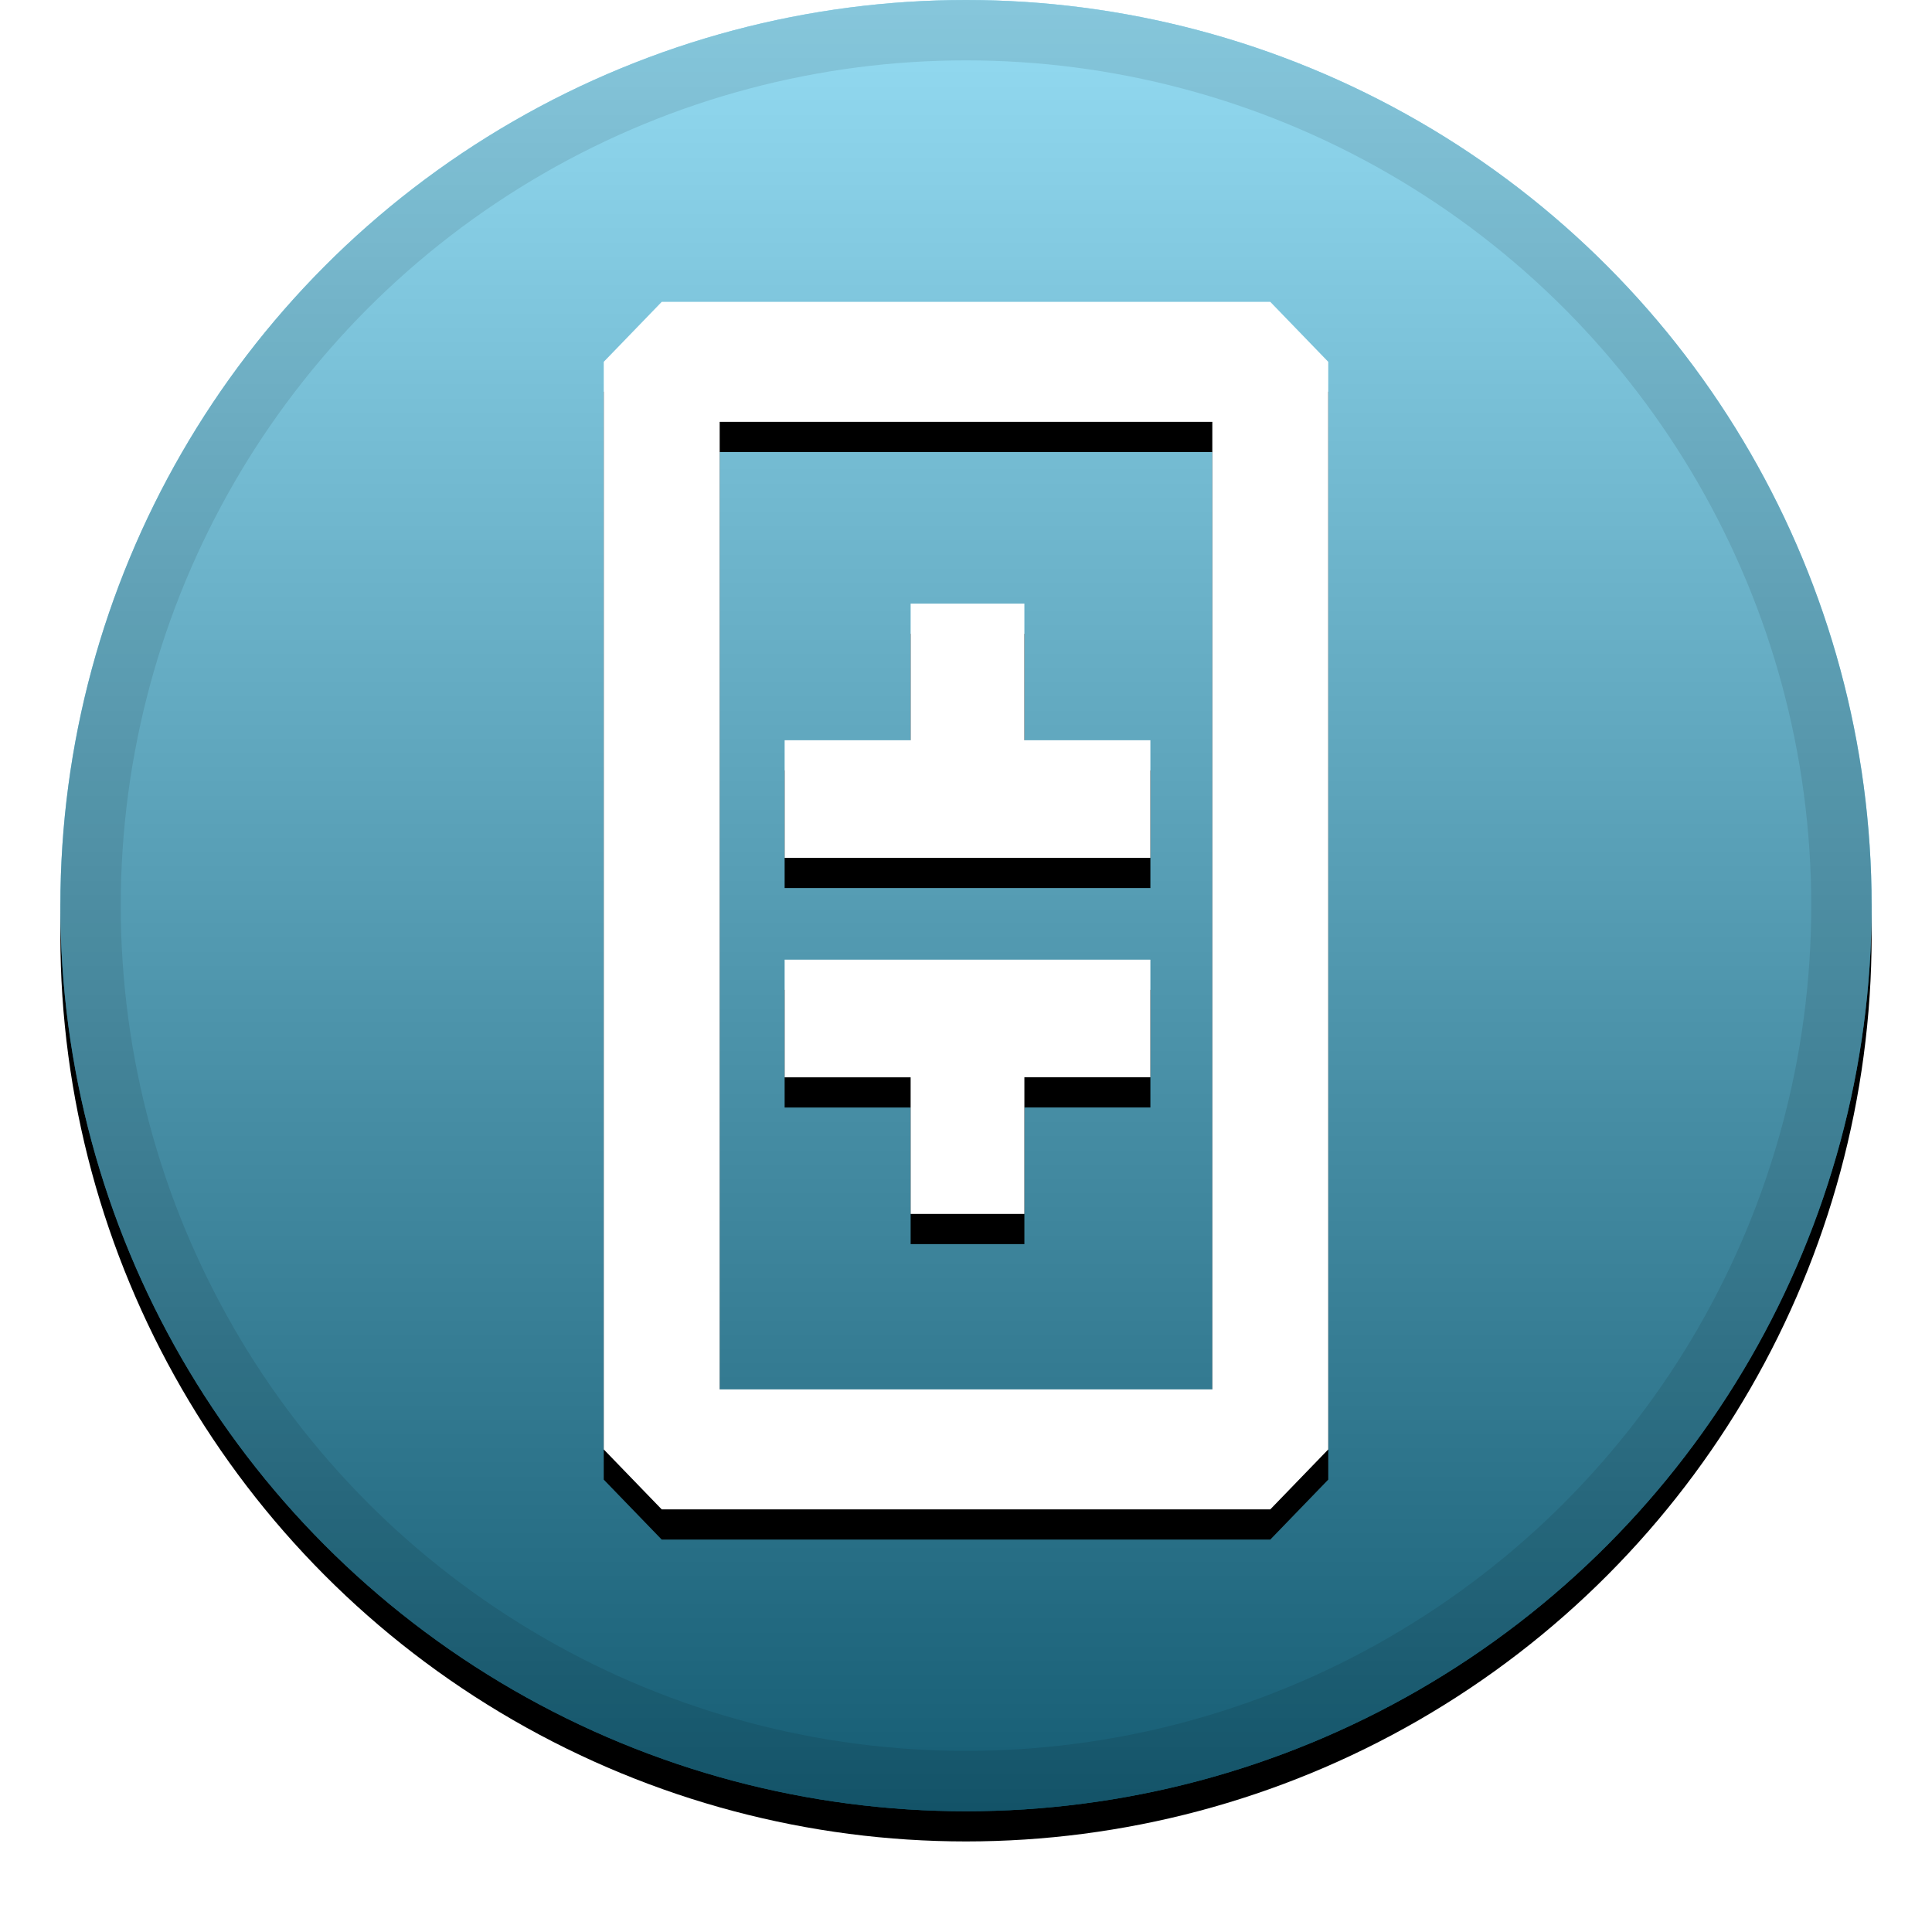
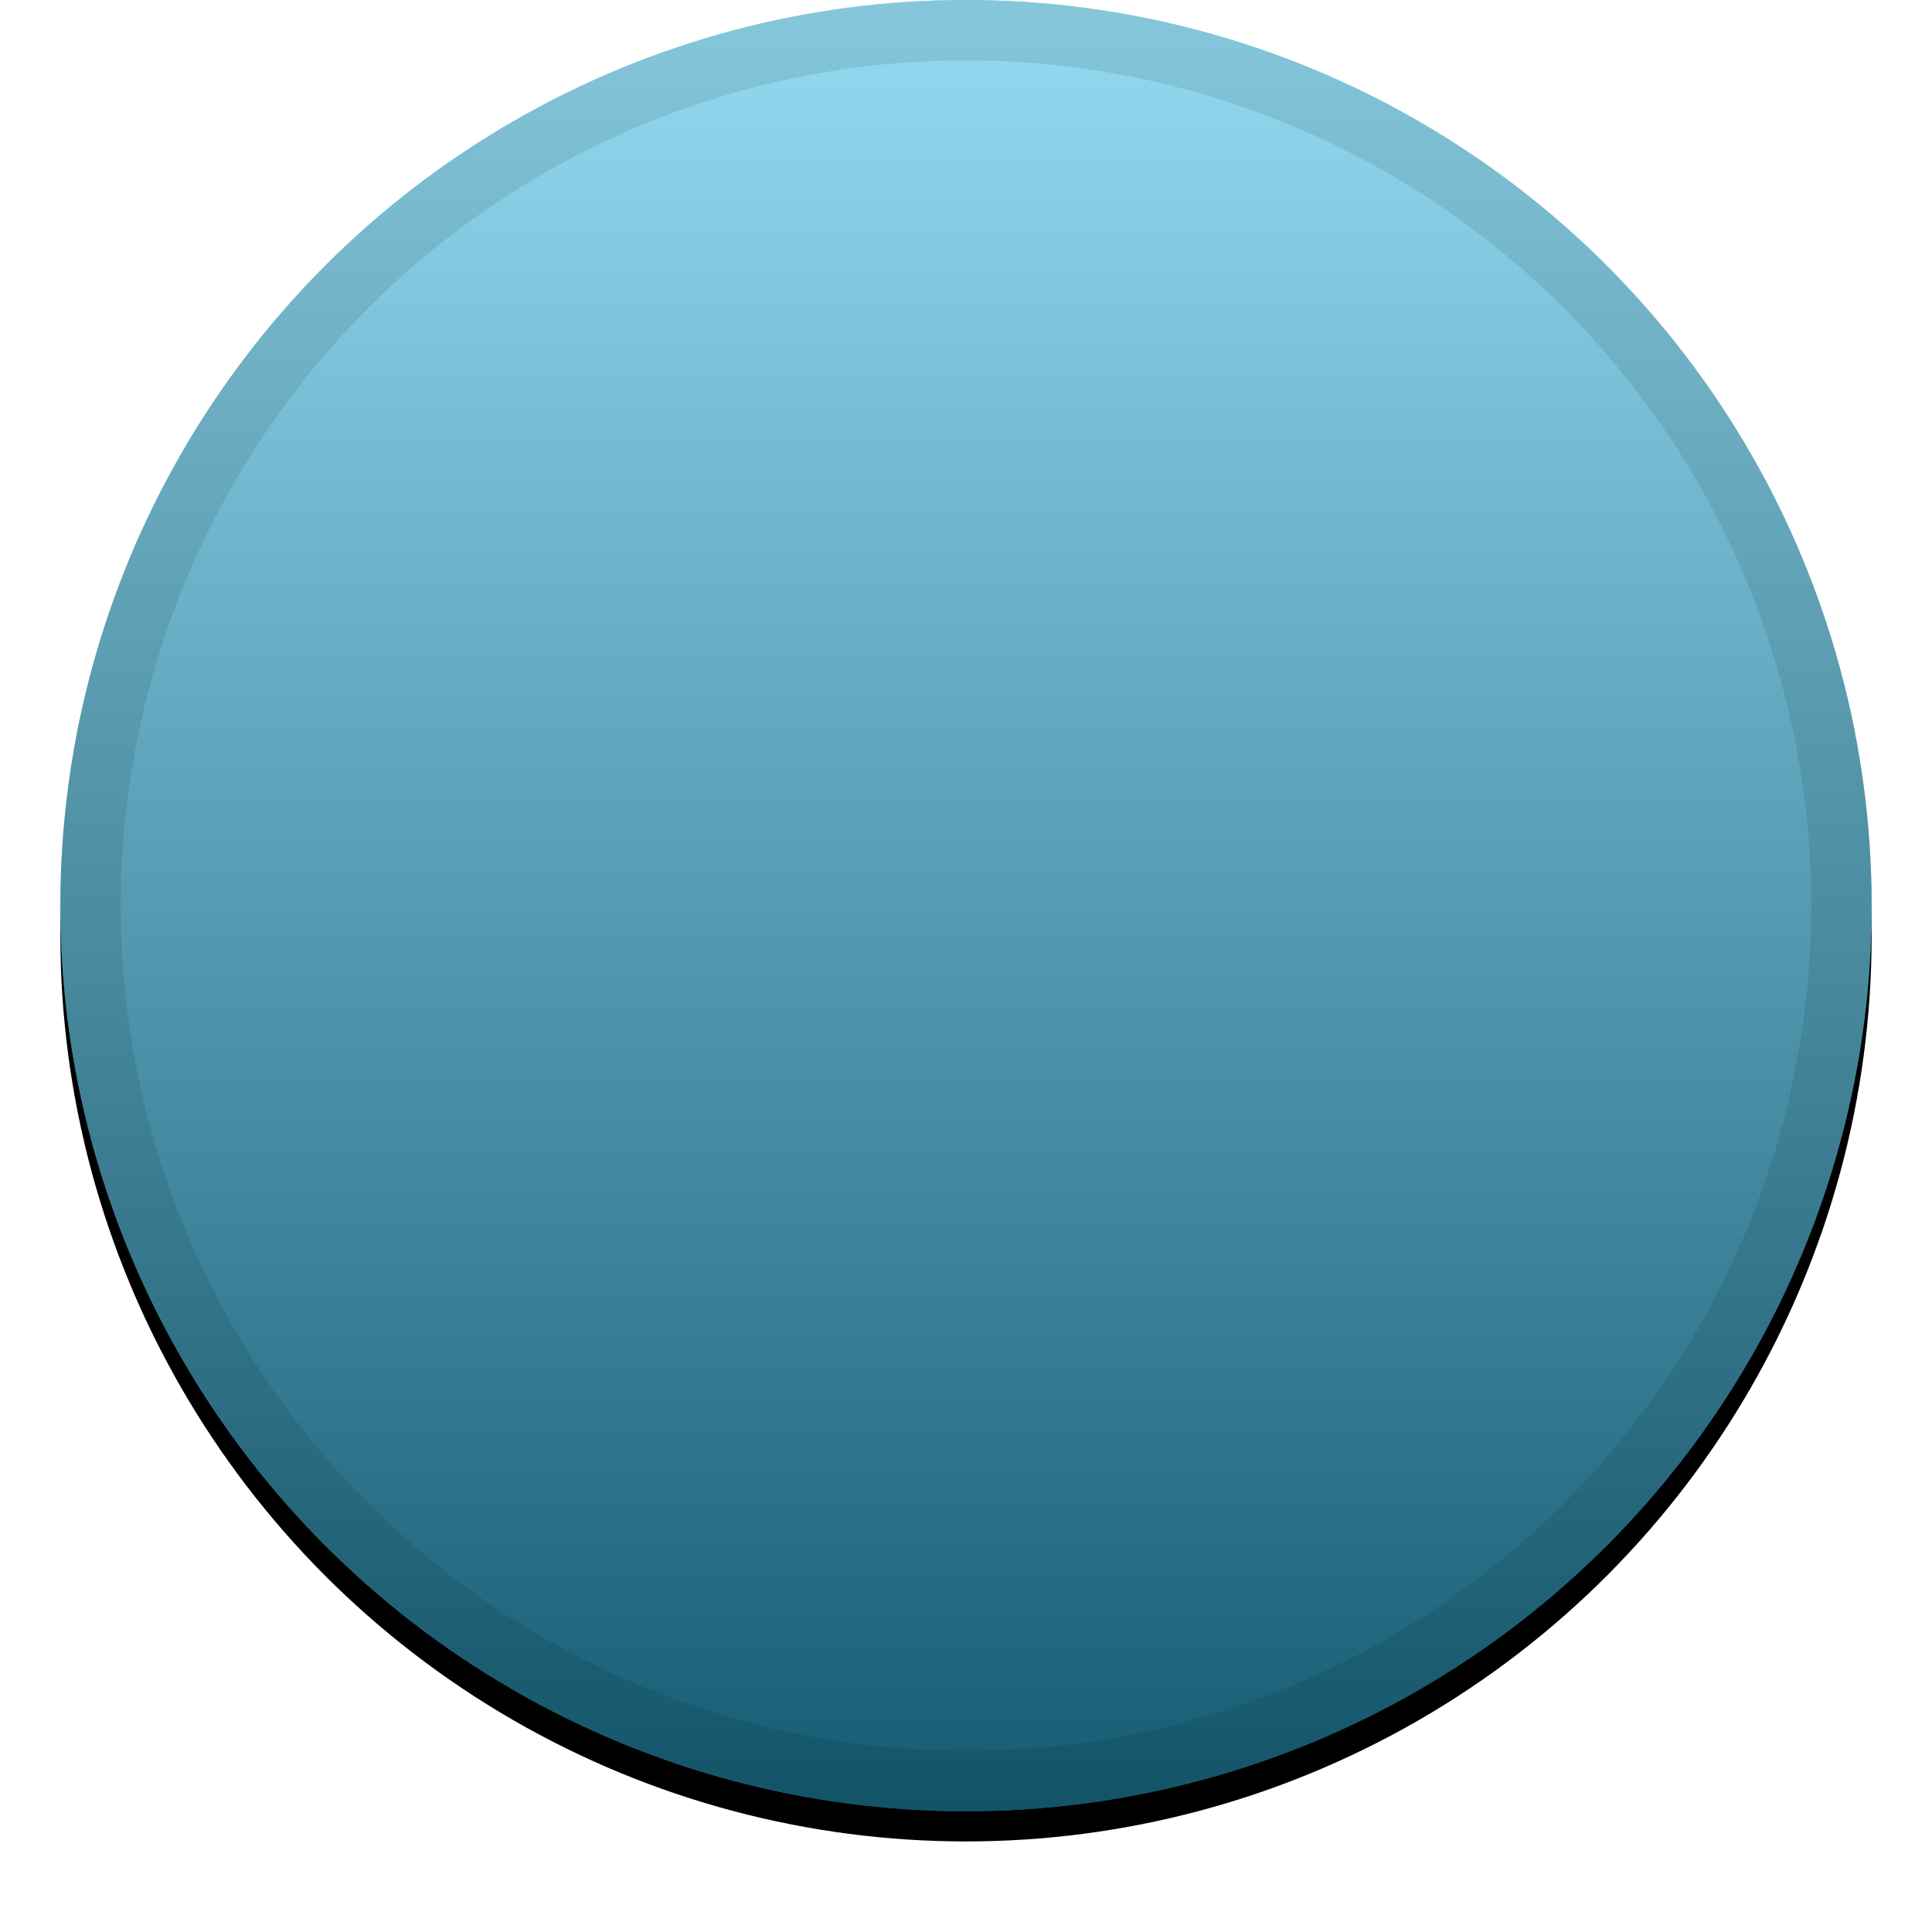
<svg xmlns="http://www.w3.org/2000/svg" xmlns:xlink="http://www.w3.org/1999/xlink" width="32" height="32" viewBox="0 0 32 32">
  <defs>
    <linearGradient id="c" x1="50%" x2="50%" y1="0%" y2="100%">
      <stop offset="0%" stop-color="#FFF" stop-opacity=".5" />
      <stop offset="100%" stop-opacity=".5" />
    </linearGradient>
    <circle id="b" cx="16" cy="15" r="15" />
    <filter id="a" width="111.7%" height="111.7%" x="-5.8%" y="-4.2%">
      <feOffset dy=".5" in="SourceAlpha" result="shadowOffsetOuter1" />
      <feGaussianBlur in="shadowOffsetOuter1" result="shadowBlurOuter1" stdDeviation=".5" />
      <feComposite in="shadowBlurOuter1" in2="SourceAlpha" operator="out" result="shadowBlurOuter1" />
      <feColorMatrix in="shadowBlurOuter1" values="0 0 0 0 0 0 0 0 0 0 0 0 0 0 0 0 0 0 0.199 0" />
    </filter>
-     <path id="e" d="M10.96 5h10.08l.96.993v18.014l-.96.993H10.96l-.96-.993V5.993L10.96 5zm.96 18.013h8.16V6.987h-8.16v16.026zm7.134-5.17h-2.087v2.263h-1.884v-2.262h-2.087v-1.949h6.058v1.949zm0-5.582v1.948h-6.058v-1.948h2.087V9.998h1.884v2.263h2.087z" />
    <filter id="d" width="129.2%" height="117.5%" x="-14.6%" y="-6.2%">
      <feOffset dy=".5" in="SourceAlpha" result="shadowOffsetOuter1" />
      <feGaussianBlur in="shadowOffsetOuter1" result="shadowBlurOuter1" stdDeviation=".5" />
      <feColorMatrix in="shadowBlurOuter1" values="0 0 0 0 0 0 0 0 0 0 0 0 0 0 0 0 0 0 0.204 0" />
    </filter>
  </defs>
  <g fill="none" fill-rule="evenodd">
    <use fill="#000" filter="url(#a)" xlink:href="#b" />
    <use fill="#2AB8E6" xlink:href="#b" />
    <use fill="url(#c)" style="mix-blend-mode:soft-light" xlink:href="#b" />
    <circle cx="16" cy="15" r="14.5" stroke="#000" stroke-opacity=".097" />
    <g fill-rule="nonzero">
      <use fill="#000" filter="url(#d)" xlink:href="#e" />
      <use fill="#FFF" fill-rule="evenodd" xlink:href="#e" />
    </g>
  </g>
</svg>